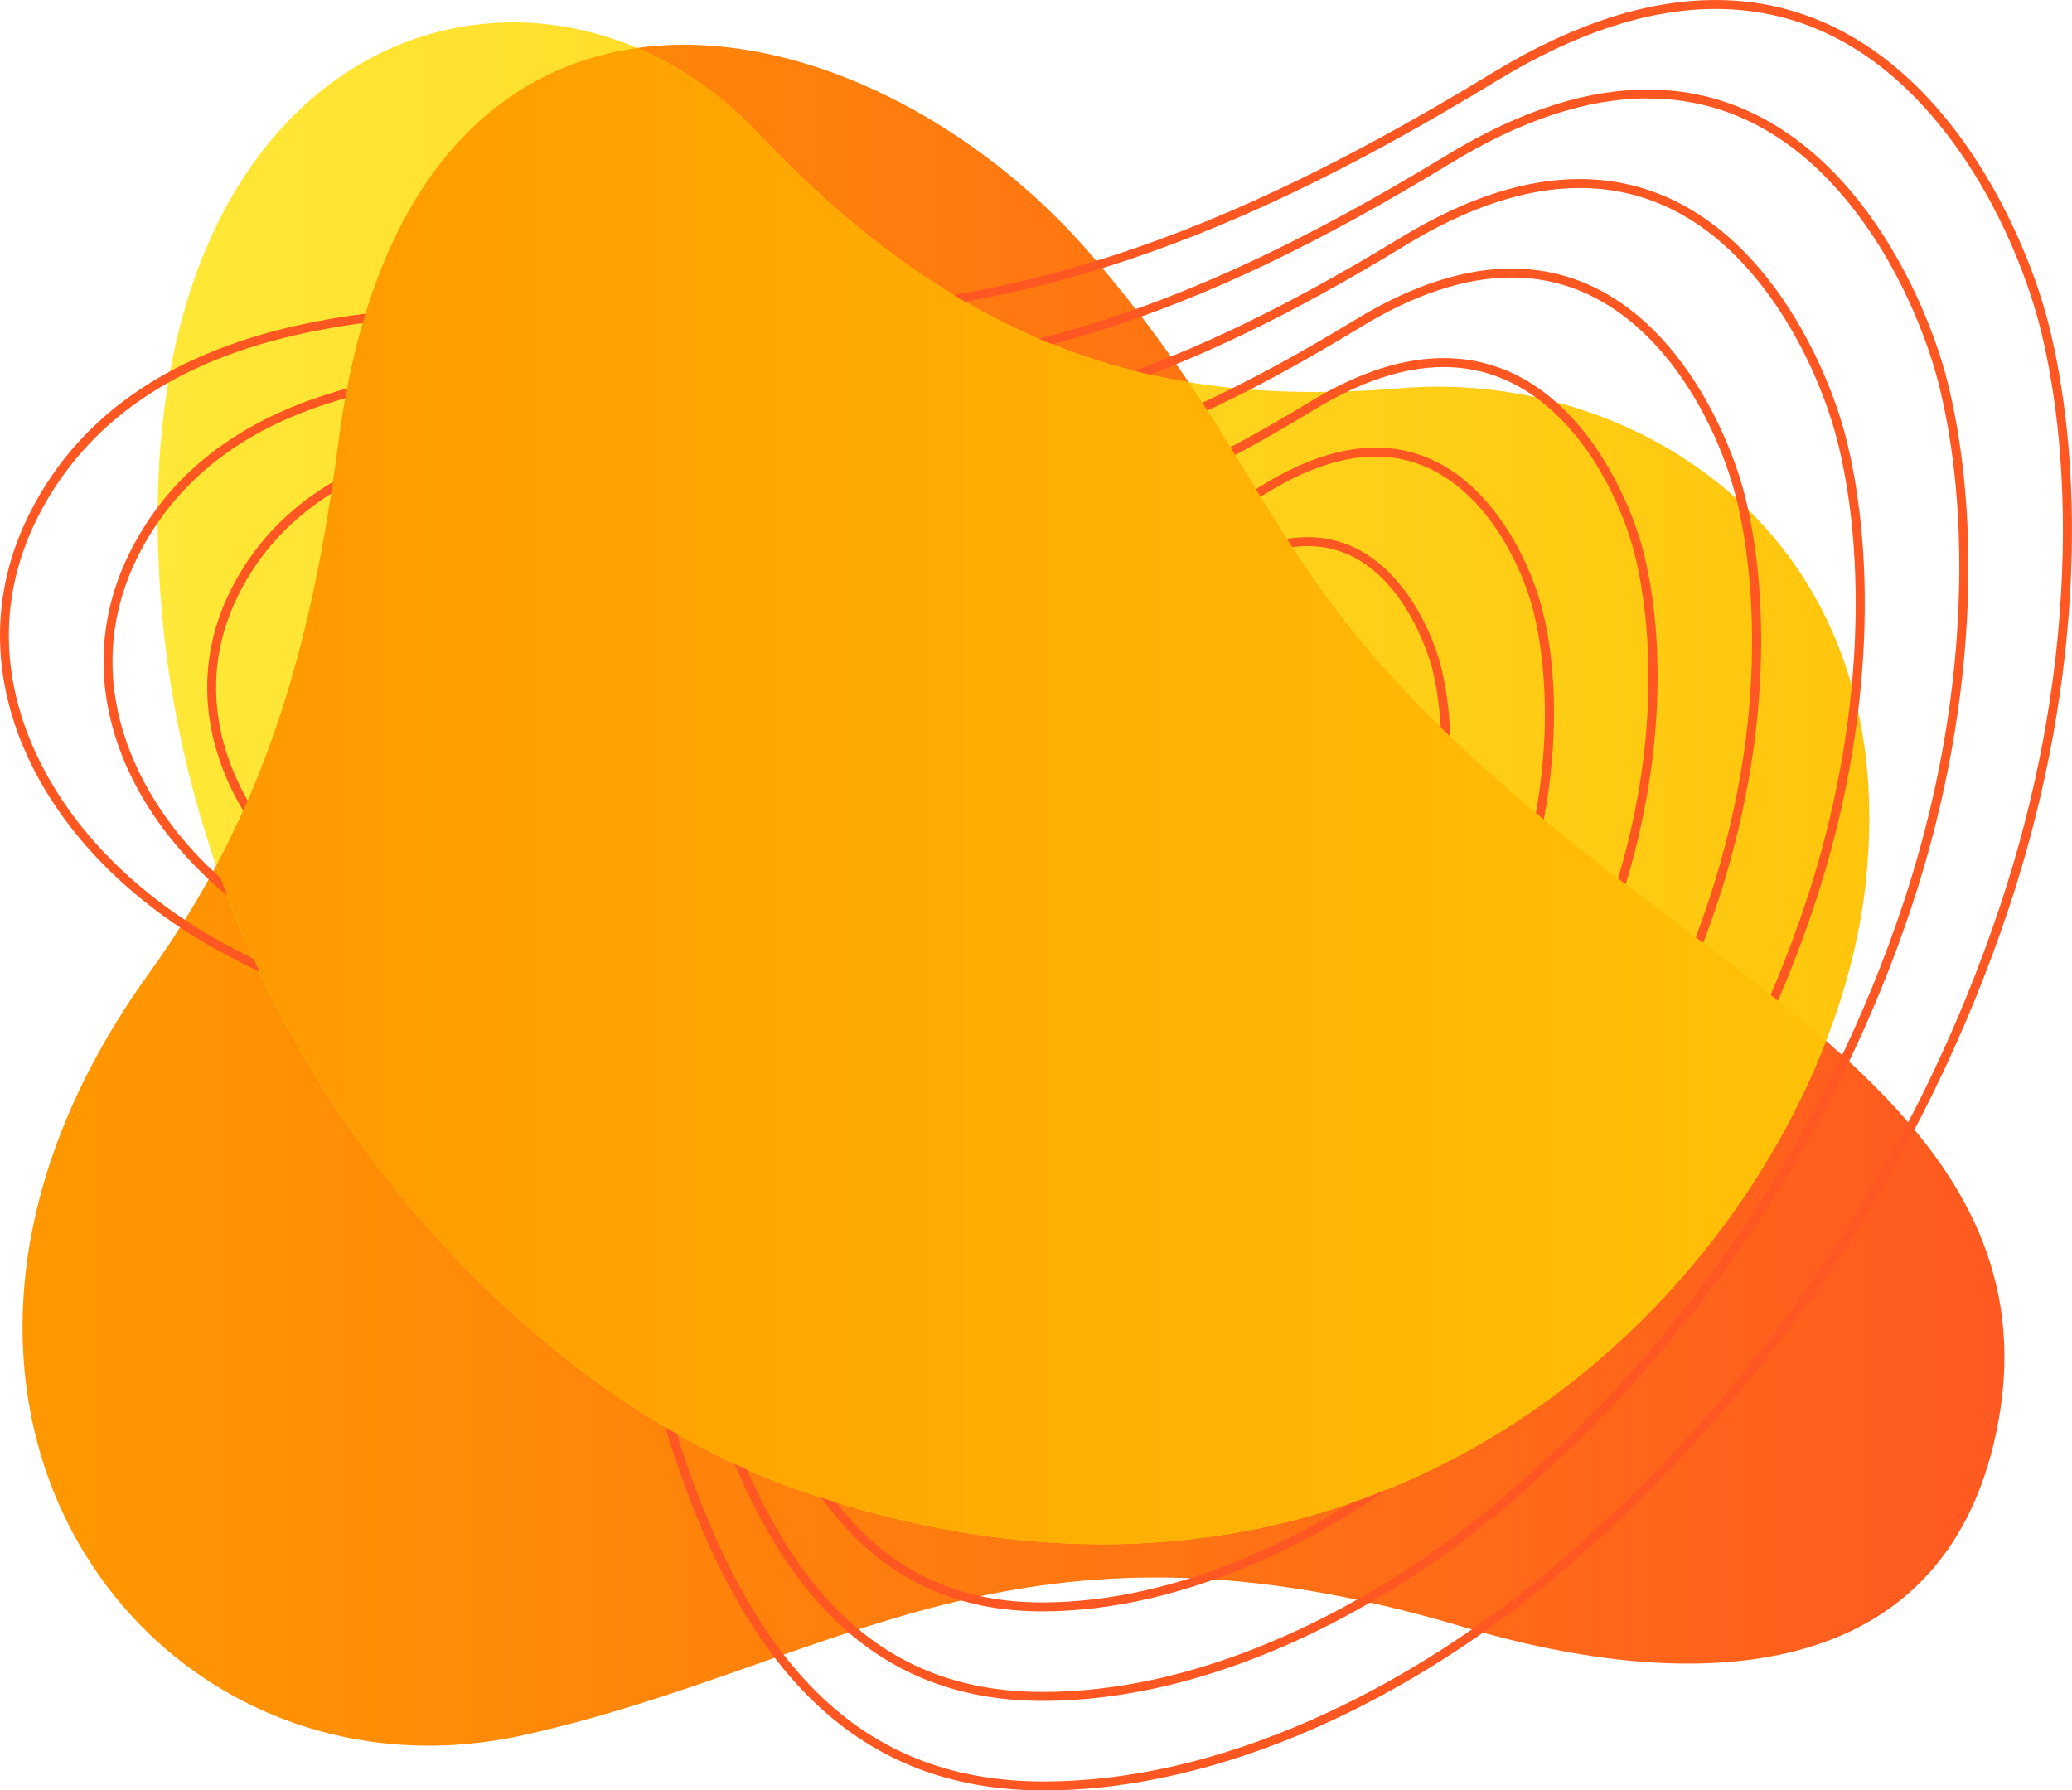
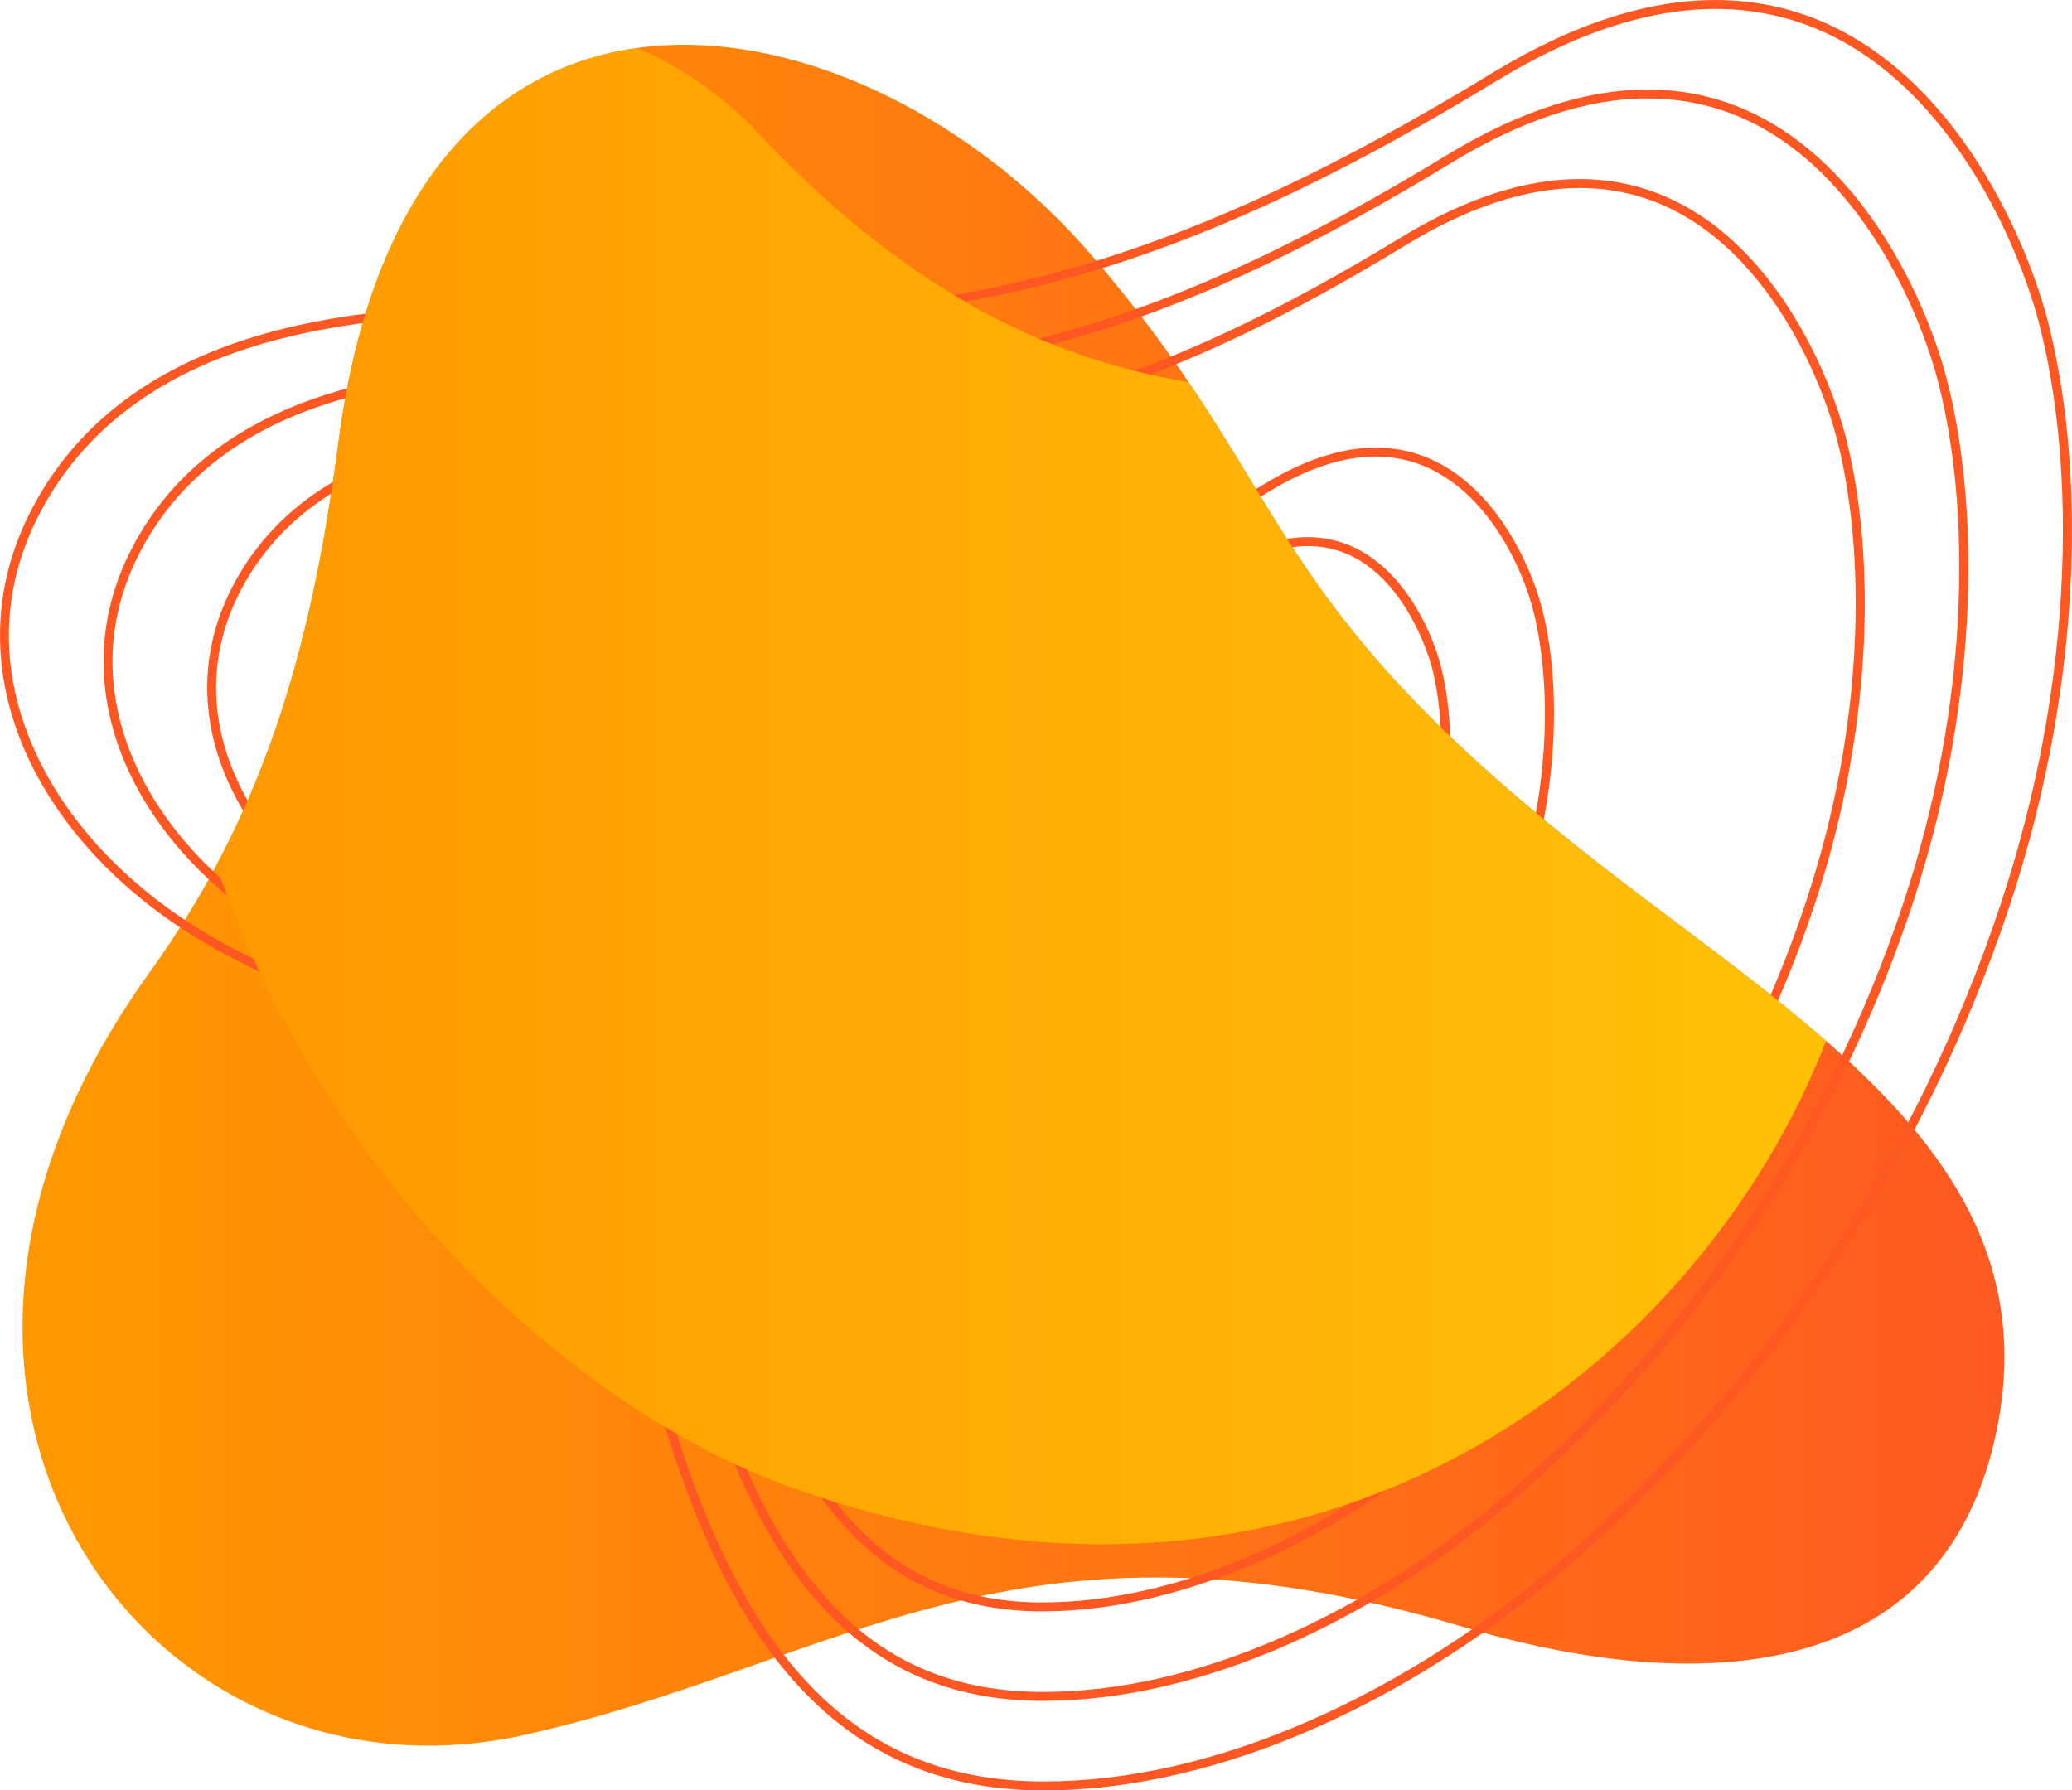
<svg xmlns="http://www.w3.org/2000/svg" width="648" height="560" viewBox="0 0 648 560" fill="none">
  <path d="M341.765 80.276C270.029 -3.617 127.841 -30.928 105.871 138.152C97.154 205.195 81.709 255.618 46.52 304.517C-50.477 439.371 47.703 568.652 164.033 542.64C262.489 520.627 317.806 467.203 457.452 508.822C530.451 530.578 607.855 527.257 624.382 447.692C642.763 359.212 555.694 316.333 484.601 257.807C393.312 182.655 403.314 152.242 341.765 80.276Z" fill="url(#paint0_linear_253_66)" />
-   <path d="M248.82 465.729C160.596 434.75 50.358 322.106 49.315 163.833C48.273 5.56 170.868 -28.398 237.049 41.624C303.229 111.647 365.865 127.461 438.046 121.419C510.228 115.376 595.521 166.191 583.463 276.354C571.404 386.517 442.413 533.708 248.82 465.729Z" fill="url(#paint1_linear_253_66)" />
  <path d="M536.496 2.8C563.853 2.8 587.744 15.4 607.494 40.23C627.379 65.206 635.668 93.313 637.747 101.326C641.816 117.074 646.352 143.433 644.875 179.592C643.478 213.959 636.987 248.78 625.593 283.097C599.261 362.193 552.02 432.801 488.815 487.53C464.546 508.558 437.296 526.014 410.013 538.003C381.033 550.743 352.904 557.2 326.398 557.2C267.419 557.2 230.607 518.818 207.026 432.751C185.591 354.48 132.061 327.006 75.392 297.92L73.747 297.074C45.545 282.587 23.597 261.324 11.979 237.199C-0.153 212.016 -0.3 186.122 11.55 162.282C22.177 140.918 39.673 124.762 63.553 114.212C87.084 103.835 117.58 98.56 154.194 98.56C162.472 98.56 171.211 98.829 180.165 99.355C196.923 100.352 211.72 100.834 225.457 100.834C311.94 100.834 377.72 80.338 468.163 25.234C492.568 10.343 515.586 2.8 536.496 2.8ZM536.496 0C516.527 0 493.368 6.563 466.681 22.831C370.716 81.334 305.922 98.045 225.457 98.045C211.01 98.045 196.066 97.485 180.334 96.572C171.307 96.031 162.594 95.76 154.194 95.76C80.773 95.76 31.244 116.362 9.02 161.045C-16.511 212.397 14.508 269.769 72.445 299.533C130.382 329.297 182.994 355.684 204.299 433.49C225.604 511.297 259.936 560 326.398 560C381.844 560 442.21 531.63 490.669 489.642C554.234 434.56 601.758 363.532 628.281 283.97C653.141 209.104 651.147 141.898 640.486 100.632C632.36 69.093 601.234 0 536.507 0H536.496Z" fill="#FF5722" />
  <path d="M515.247 28V30.8C539.775 30.8 561.204 42.101 578.92 64.4C596.782 86.834 604.237 112.084 606.096 119.28C609.753 133.437 613.827 157.131 612.503 189.638C611.246 220.539 605.409 251.854 595.165 282.716C571.481 353.849 528.992 417.348 472.146 466.564C450.329 485.475 425.829 501.166 401.3 511.924C375.279 523.393 349.973 529.2 326.161 529.2C273.194 529.2 240.174 494.721 218.999 417.402C199.672 346.842 151.444 322.084 100.382 295.854L98.9 295.12C73.577 282.111 53.878 263.015 43.431 241.36C32.556 218.775 32.421 195.552 43.048 174.16C52.582 154.986 68.28 140.476 89.709 131.04C110.857 121.716 138.264 116.99 171.171 116.99C178.62 116.99 186.481 117.23 194.533 117.706C209.617 118.597 222.955 119.034 235.312 119.034C313.207 119.034 372.445 100.554 453.895 50.932C475.815 37.571 496.455 30.772 515.247 30.772V28ZM515.247 28C497.272 28 476.429 33.908 452.413 48.547C366.033 101.187 307.718 116.239 235.3 116.239C222.295 116.239 208.817 115.752 194.691 114.918C186.573 114.436 178.729 114.195 171.16 114.195C105.087 114.195 60.504 132.726 40.512 172.939C17.528 219.156 45.448 270.788 97.592 297.578C149.736 324.369 197.085 348.118 216.266 418.141C235.447 488.163 266.342 532 326.161 532C376.057 532 430.404 506.464 474 468.675C531.208 419.103 573.98 355.181 597.852 283.578C620.228 216.194 618.43 155.714 608.84 118.569C601.526 90.16 573.527 28 515.258 28H515.247Z" fill="#FF5722" />
  <path d="M493.998 58.8C515.703 58.8 534.67 68.807 550.346 88.531C566.18 108.422 572.795 130.816 574.44 137.2C577.686 149.761 581.303 170.8 580.126 199.651C578.999 227.091 573.826 254.901 564.726 282.302C543.698 345.484 505.966 401.886 455.479 445.603C414.723 480.934 367.487 501.2 325.919 501.2C279.032 501.2 249.748 470.624 230.968 402.08C213.753 339.248 170.822 317.195 125.372 293.843L124.054 293.166C101.605 281.635 84.142 264.712 74.89 245.527C65.26 225.563 65.148 205.011 74.546 186.105C82.999 169.131 96.888 156.279 115.872 147.907C134.624 139.636 158.944 135.442 188.155 135.442C194.77 135.442 201.746 135.66 208.902 136.08C222.318 136.875 234.179 137.262 245.167 137.262C314.475 137.262 367.171 120.843 439.629 76.681C459.063 64.809 477.353 58.8 493.998 58.8ZM493.998 56C478.024 56 459.497 61.253 438.147 74.267C361.373 121.067 309.539 134.434 245.167 134.434C233.605 134.434 221.653 134.003 209.065 133.258C201.853 132.832 194.883 132.618 188.155 132.614C129.418 132.614 89.794 149.095 72.022 184.834C51.596 225.915 76.412 271.813 122.763 295.63C169.115 319.447 211.229 340.553 228.246 402.791C245.263 465.03 272.727 504 325.919 504C370.276 504 418.571 481.303 457.333 447.715C508.184 403.649 546.204 346.828 567.425 283.181C587.316 223.261 585.715 169.501 577.196 136.506C570.688 111.272 545.804 56 494.004 56H493.998Z" fill="#FF5722" />
-   <path d="M472.761 86.8C514.148 86.8 536.276 129.757 542.829 155.12C546.278 168.476 555.857 217.089 534.338 281.887C515.95 337.12 482.958 386.424 438.817 424.636C403.2 455.498 361.965 473.2 325.694 473.2C284.853 473.2 259.333 446.521 242.947 386.708C227.846 331.576 190.217 312.228 150.374 291.776L149.247 291.216C129.671 281.136 114.452 266.408 106.389 249.687C98.01 232.327 97.936 214.446 106.084 197.999C113.41 183.22 125.536 172.032 142.068 164.746C158.409 157.528 179.663 153.865 205.177 153.865C210.959 153.865 217.061 154.056 223.316 154.425C235.059 155.12 245.443 155.456 255.062 155.456C315.776 155.456 361.948 141.08 425.401 102.396C442.333 92.041 458.252 86.8 472.761 86.8ZM472.761 84C458.781 84 442.57 88.597 423.891 99.982C356.707 140.935 311.353 152.622 255.022 152.622C244.914 152.622 234.45 152.247 223.44 151.597C217.129 151.224 211.028 151.037 205.138 151.037C153.749 151.037 119.078 165.457 103.526 196.733C85.653 232.674 107.363 272.837 147.923 293.675C188.482 314.512 225.305 332.981 240.226 387.441C255.146 441.901 279.156 476 325.694 476C364.5 476 406.761 456.142 440.677 426.72C485.161 388.174 518.424 338.473 536.997 282.8C554.403 230.389 553 183.349 545.545 154.459C539.854 132.361 518.081 84 472.761 84Z" fill="#FF5722" />
-   <path d="M451.497 114.8C486.72 114.8 505.591 151.435 511.164 173.073C514.117 184.497 522.304 226.066 503.895 281.506C488.159 328.774 459.926 370.967 422.152 403.67C391.696 430.08 356.45 445.2 325.442 445.2C290.647 445.2 268.897 422.424 254.906 371.358C241.918 323.932 209.586 307.322 175.355 289.738L174.368 289.234C157.661 280.649 144.679 268.077 137.804 253.82C130.682 239.047 130.592 223.848 137.545 209.865C143.8 197.288 154.111 187.762 168.193 181.552C182.167 175.392 200.311 172.261 222.117 172.261C227.065 172.261 232.288 172.424 237.636 172.737C247.711 173.336 256.619 173.628 264.88 173.628C317.001 173.628 356.631 161.308 411.091 128.089C425.555 119.28 439.152 114.8 451.497 114.8ZM451.497 112C439.512 112 425.617 115.92 409.609 125.697C352.021 160.798 313.141 170.828 264.868 170.828C256.197 170.828 247.232 170.503 237.793 169.943C232.38 169.622 227.151 169.461 222.106 169.461C178.059 169.461 148.336 181.82 135.01 208.628C119.689 239.428 138.3 273.862 173.061 291.72C207.822 309.579 239.394 325.41 252.179 372.092C264.964 418.773 285.565 448 325.442 448C358.687 448 394.93 430.976 424.005 405.781C462.142 372.733 490.656 330.119 506.572 282.385C521.498 237.44 520.298 197.12 513.897 172.379C509.017 153.44 490.355 112 451.509 112H451.497Z" fill="#FF5722" />
  <path d="M430.248 140V142.8C459.318 142.8 474.898 173.108 479.525 191.011C481.97 200.497 488.771 235.027 473.473 281.109C460.384 320.421 436.901 355.512 405.484 382.71C380.189 404.628 350.928 417.2 325.205 417.2C296.468 417.2 278.465 398.328 266.874 356.009C255.999 316.288 228.963 302.4 200.344 287.689L199.522 287.269C170.418 272.317 157.599 244.76 169.043 221.749C179.439 200.833 202.356 190.669 239.1 190.669C243.214 190.669 247.553 190.804 252.004 191.067C260.405 191.565 267.843 191.806 274.735 191.806C318.263 191.806 351.367 181.502 396.823 153.788C408.803 146.508 420.044 142.784 430.248 142.784V139.984V140ZM430.248 140C420.264 140 408.684 143.282 395.347 151.419C347.361 180.668 314.989 189.023 274.735 189.023C267.505 189.023 260.034 188.754 252.167 188.289C247.66 188.02 243.304 187.886 239.1 187.886C202.39 187.886 177.625 198.184 166.513 220.523C153.751 246.199 169.263 274.882 198.226 289.767C227.188 304.652 253.503 317.845 264.153 356.743C274.802 395.64 291.966 420.023 325.2 420.023C352.917 420.023 383.102 405.838 407.332 384.843C439.12 357.298 462.884 321.777 476.144 281.988C488.574 244.552 487.577 210.952 482.252 190.316C478.183 174.547 462.62 140 430.254 140H430.248Z" fill="#FF5722" />
  <path d="M408.999 170.8C437.691 170.8 447.467 207.39 447.879 208.953C449.834 216.501 455.243 243.992 443.05 280.711C432.609 312.073 413.872 340.068 388.804 361.76C368.671 379.21 345.416 389.2 324.951 389.2C302.254 389.2 288.026 374.231 278.836 340.659C270.062 308.644 248.329 297.483 225.305 285.667L224.646 285.326C201.651 273.509 191.497 251.781 200.512 233.66C208.722 217.14 226.894 209.109 256.054 209.109C259.328 209.109 262.816 209.216 266.338 209.423C273.1 209.826 279.033 210.017 284.555 210.017C319.491 210.017 346.047 201.751 382.527 179.519C392.044 173.734 400.941 170.8 408.999 170.8ZM408.999 168C401.009 168 391.745 170.626 381.073 177.133C342.689 200.536 316.769 207.2 284.561 207.2C278.785 207.2 272.806 206.987 266.529 206.64C262.923 206.427 259.439 206.321 256.077 206.321C226.708 206.321 206.891 214.558 198.005 232.428C187.795 252.969 200.203 275.917 223.361 287.823C246.52 299.729 267.577 310.285 276.103 341.404C284.628 372.523 298.377 392 324.962 392C347.14 392 371.285 380.654 390.669 363.854C416.095 341.823 435.105 313.414 445.715 281.59C455.66 251.642 454.86 224.762 450.6 208.23C447.349 195.636 434.907 168 409.004 168H408.999Z" fill="#FF5722" />
  <path d="M248.82 465.729C414.482 523.902 532.844 424.497 571.092 325.567C545.065 302.82 513.513 281.607 484.601 257.807C411.754 197.837 403.402 166.353 371.729 119.515C325.71 111.933 282.198 89.409 237.058 41.624C226.441 30.254 213.566 21.195 199.249 15.019C154.509 21.28 116.397 57.16 105.871 138.152C99.138 189.947 88.362 231.84 67.621 270.737C102.719 372.081 182.07 442.282 248.82 465.729Z" fill="url(#paint2_linear_253_66)" />
  <defs>
    <linearGradient id="paint0_linear_253_66" x1="16.417" y1="280" x2="648.234" y2="280" gradientUnits="userSpaceOnUse">
      <stop stop-color="#FF9800" />
      <stop offset="1" stop-color="#FF5722" />
    </linearGradient>
    <linearGradient id="paint1_linear_253_66" x1="1.106" y1="279.999" x2="652.156" y2="279.999" gradientUnits="userSpaceOnUse">
      <stop stop-color="#FFEB3B" />
      <stop offset="1" stop-color="#FFC107" />
    </linearGradient>
    <linearGradient id="paint2_linear_253_66" x1="65.012" y1="249.01" x2="563.007" y2="249.01" gradientUnits="userSpaceOnUse">
      <stop stop-color="#FF9800" />
      <stop offset="1" stop-color="#FFC107" />
    </linearGradient>
  </defs>
</svg>